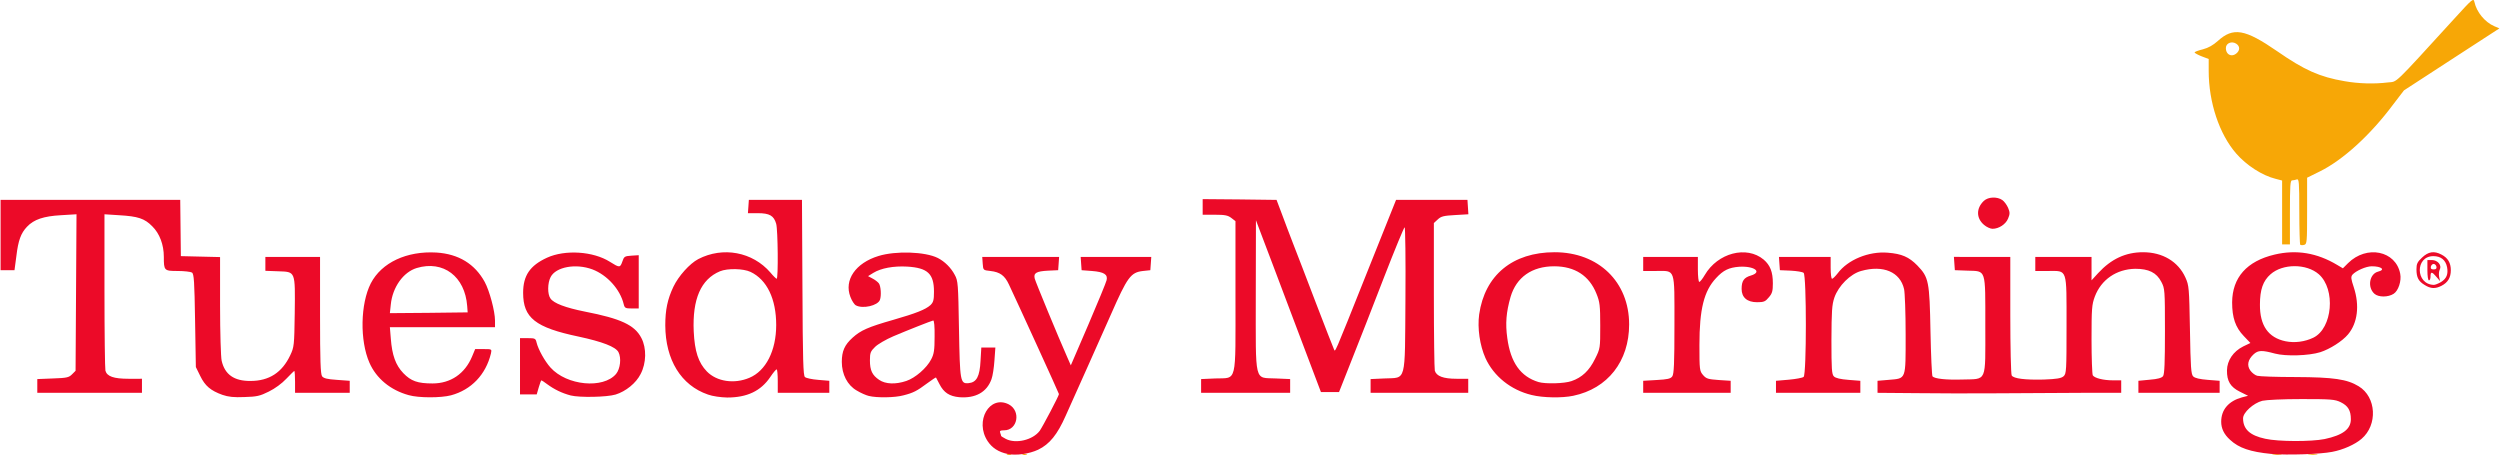
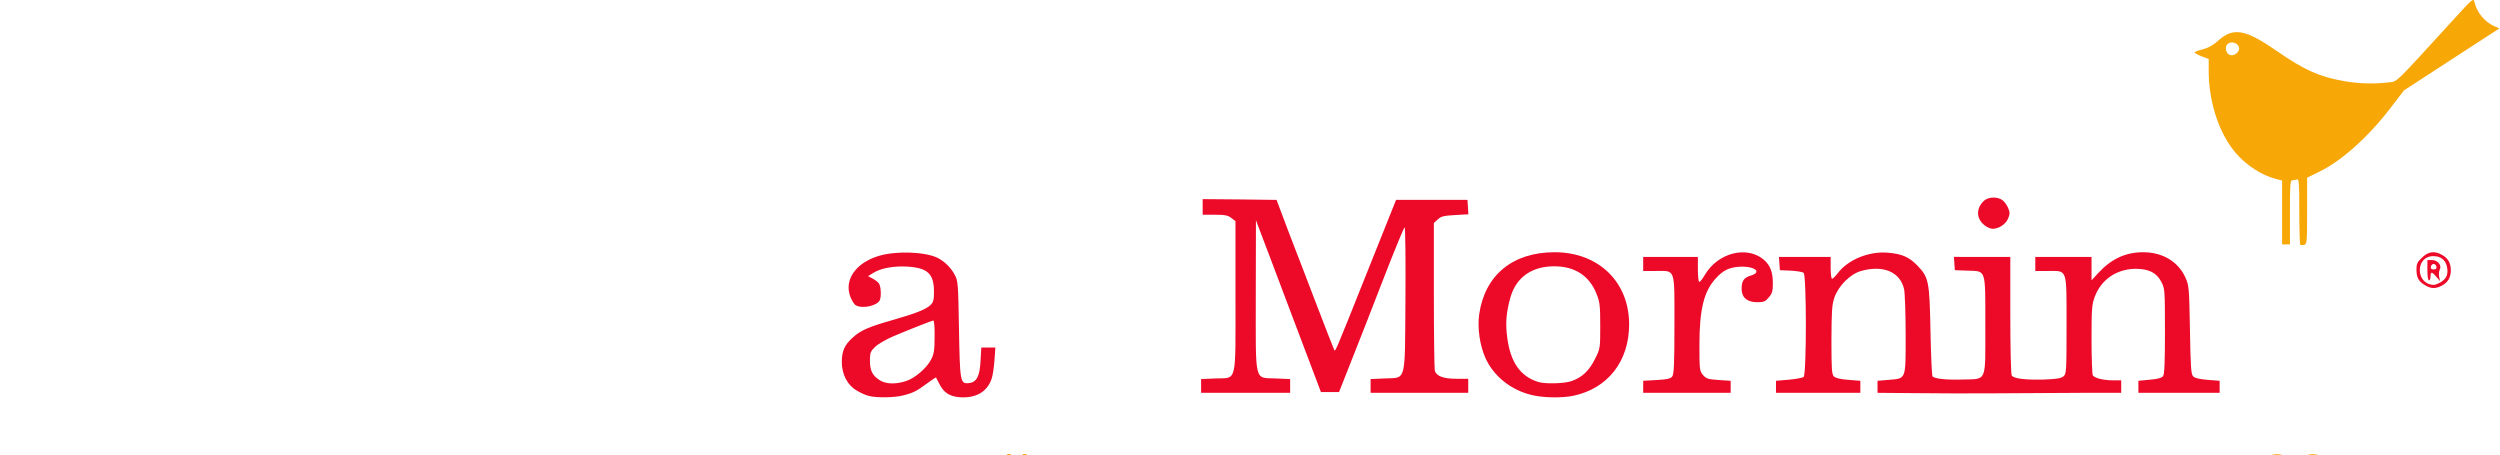
<svg xmlns="http://www.w3.org/2000/svg" width="2500" height="455" viewBox="0.5 1.537 1599.6 291.264">
  <path fill="#F7A706" d="M644.8 292.301c.6-.201 1.8-.201 2.5 0 .6.299.1.5-1.3.5-1.4 0-1.9-.201-1.2-.5zM654.8 292.301c.6-.201 1.8-.201 2.5 0 .6.299.1.5-1.3.5-1.4 0-1.9-.201-1.2-.5zM1455.3 292.301c1.5-.201 3.7-.201 5 0 1.2.199 0 .399-2.8.399-2.7 0-3.801-.2-2.2-.399zM1478.3 292.301c1.5-.201 3.7-.201 5 0 1.2.199 0 .399-2.8.399-2.7 0-3.801-.2-2.2-.399zM1472.6 158.2c-.3-.3-.6-10-.6-21.5 0-18.7-.2-20.8-1.601-20.3-.899.3-2.2.6-3 .6-1.2 0-1.399 3.5-1.399 20.5V158h-5v-40.9l-4.2-1.1c-8.5-2.1-18.601-8.6-25.2-16.2-10.8-12.4-17.6-32.7-17.6-52.9v-7.6l-4.5-1.7c-2.5-1-4.5-2.1-4.5-2.5s2.399-1.3 5.3-2c3.5-.9 6.6-2.7 9.5-5.3 9.899-9 17.399-7.7 38 6.5 17.399 12.1 27.3 16.5 43.1 19.2 8.9 1.6 19.2 1.9 27.9.8 6.2-.7 2.5 2.9 42.7-41.1 11.399-12.5 12-13 12.6-10.4 1.4 6.5 6.7 12.9 12.7 15.5l3.3 1.4-30.5 19.8-30.6 19.9-6.9 9c-14.6 19.6-32.1 35.5-46.8 42.8l-8.3 4.1v21.2c0 20.2-.101 21.3-1.9 21.8-1.1.3-2.2.2-2.5-.1zm-40.2-123.1c2-2.2 1.2-4.9-1.8-6.1-2.8-1-5.6.6-5.6 3.3 0 4.6 4.3 6.2 7.4 2.8z" />
-   <path fill="#EC0A28" d="M645 292.1c-5.7-1.199-9.801-3.899-12.601-8.1-8.6-12.9 1.2-29.9 13.5-23.6 7.9 4.199 5.7 16.6-3 16.6-2.399 0-3 .301-2.5 1.6.3.9.601 1.701.601 2 0 .201 1.3 1 3 1.9 6.399 3.301 17.3.7 21.699-5.199C667.6 274.6 678 254.9 678 253.8c0-.5-26.601-58.7-32-70.1-2.7-5.8-5.7-8-11.9-8.7-4.6-.5-4.6-.5-4.9-4.7l-.3-4.3h49.2l-.3 4.3-.3 4.2-6.5.3c-7.5.4-9.4 1.5-8.5 5.101.6 2.3 15 37.199 20.899 50.5l2.2 5 11.2-26c6.1-14.2 11.399-27.101 11.7-28.5.899-3.7-1.7-5.301-9.4-5.9l-6.6-.5-.301-4.2-.3-4.3H737.1l-.3 4.3-.3 4.2-4.7.5c-7.9.9-10 3.9-20.601 28-2.8 6.3-9.399 21.2-14.699 33-5.301 11.8-11.7 26.1-14.2 31.7-5.3 12-10.3 18.2-17.601 21.7C659 292.1 650.5 293.301 645 292.1zM1454 292.1c-13.4-1.299-20.7-3.799-26.301-9-3.899-3.5-5.699-7.299-5.699-11.6 0-7.699 4.699-13.199 13.3-15.6l3.899-1-5.199-2.6c-6.101-3-8.4-6.8-8.301-13.7.101-6.3 4-12.1 10.4-15.3l4.6-2.2-4.199-4.399c-5.4-5.601-7.5-11.8-7.5-21.601.1-15.899 9.399-26.399 27.199-30.6 14-3.3 27.101-1.1 40 6.6l3.7 2.2 3.3-3.3c11.9-11.8 30.601-8 33.4 6.8.9 4.601-1.2 10.9-4.2 12.8-3.5 2.301-9.7 2.301-12.3 0-4.7-4.199-3.2-12.8 2.4-14.199 4.8-1.2 2.1-3.4-4.101-3.4-3.7 0-10.2 2.9-12.399 5.4-1.101 1.399-.9 2.699.899 8.1 3.8 11.7 2.4 22.8-3.7 30.1-3.699 4.4-11.6 9.4-17.8 11.4-7.399 2.3-22.1 2.7-28.899.9-8.5-2.301-10.801-2.2-13.7.399-3.8 3.5-4.5 7.2-2.101 10.5 1.101 1.5 3.101 3 4.4 3.3 1.3.4 12.3.801 24.4.801 24.699.1 33.1 1.399 40.5 5.899 11.399 6.9 12.3 24.8 1.8 33.7-4.2 3.6-11.8 7-18.8 8.301-7.598 1.5-28.698 2.199-38.998 1.299zm34.199-9.5c11.701-2.5 16.801-6.4 16.801-12.7 0-5.6-1.801-8.6-6.5-10.9-3.7-1.8-6.101-2-24.9-2-12.3 0-22.6.5-25.3 1.1-5.7 1.5-12.3 7.5-12.3 11.201 0 6.899 4.3 11 14.199 13.1 8.401 1.9 29.5 1.9 38 .199zM1481 217.7c12.3-6 14.399-31 3.5-40.601-7.9-6.899-23.101-6.899-30.9 0-4.8 4.2-6.8 9.801-6.8 19.4-.101 13.4 5.3 21.2 16.399 23.5 5.901 1.201 12.401.301 17.801-2.299zM142.5 254.3c-7.5-2.7-11.101-5.7-14.2-12.1l-2.8-5.7-.5-29.8c-.4-25-.7-29.9-2-30.7-.8-.5-4.9-1-9.101-1-8.699 0-8.899-.2-8.899-9.1 0-7.7-2.7-14.9-7.4-19.5-4.899-5-9.1-6.4-21.3-7.1l-9.3-.6v48.9c0 26.9.3 49.9.6 51.2 1 3.7 5.3 5.2 14.9 5.2H91v9H24v-8.8l10-.4c8.8-.3 10.2-.6 12.2-2.6l2.3-2.3.3-50.101.3-50.1-9.899.6C28.1 139.9 21.8 142 17.4 146.7c-3.899 4.1-5.6 8.7-6.8 18.8l-1.2 9H.5v-45h115l.2 18 .199 18 12.5.3 12.601.3v31.2c0 17.2.5 33 1 35.101 2 8.899 8 13.1 18.5 13 11.899 0 20.2-5.4 25.399-16.4 2.5-5.3 2.601-6.2 2.9-27 .3-27.2.6-26.4-10.6-26.8l-8.2-.3V166H205v37.3c0 29 .3 37.7 1.3 39.101 1 1.3 3.2 1.899 9.5 2.3l8.2.6V253.001h-35v-7c0-3.8-.2-7-.5-7-.2 0-2.5 2.3-5.101 5-2.8 3-7.3 6.3-11.199 8.2-5.601 2.8-7.7 3.3-15.601 3.5C149.8 256 146.3 255.6 142.5 254.3zM261.8 254.5c-11.7-3.2-20.8-10.7-25.2-20.8-6.2-14.101-5.8-37.7.9-50.8 6.899-13.301 23-20.801 42-19.7 14.2.899 24.6 7.3 30.899 18.8 3.101 5.7 6.601 18.8 6.601 24.8v4.2H249.7l.6 7.3c.8 10.601 3.1 17 8 22.101 4.9 5.1 9.2 6.6 18.7 6.6 11.6 0 20.699-6.2 25.3-17.2l2-4.8h5.399c5.301 0 5.301 0 4.7 2.8-3.3 13.601-12.6 23.3-25.6 26.8-6.499 1.7-20.699 1.7-26.999-.101zm37.399-57c-1.399-19-15.3-29.5-32.3-24.4-8.6 2.601-15.5 12.301-16.6 23.301l-.6 5.6 24.899-.2 24.9-.3-.299-4.001zM365.5 254.7c-5.7-1.5-10.601-3.9-15.2-7.3-1.7-1.301-3.4-2.4-3.601-2.4-.199 0-1 2-1.699 4.5l-1.301 4.5H333v-36h5c4.6 0 5 .2 5.6 2.8 1.1 4.5 5.3 12 8.9 16 10.399 11.601 33.8 13.8 42 4.101 2.699-3.301 3.5-10.2 1.5-14-1.9-3.4-10.2-6.601-25.5-9.9-27.7-5.8-35.5-12-35.5-28 0-11.1 4.399-17.5 15.3-22.5 11.6-5.3 29.6-4.1 40.2 2.6 6.199 3.9 6.6 3.9 8-.1 1.1-3.3 1.5-3.5 5.8-3.8l4.7-.3V199h-4.5c-4 0-4.5-.3-5.101-2.7-2.3-9.6-10.6-18.7-20-22.3-10.7-4-23.5-1.6-26.8 4.9-2 3.8-2.1 11-.1 13.699 2.1 3.101 9.6 5.9 22 8.4 23.1 4.5 31.899 8.6 36.199 16.9 3.4 6.5 3.2 16.1-.5 23.1-2.899 5.8-9.5 11.1-16 13.1-5.698 1.701-22.999 2.001-28.698.601zM453.3 254.1c-17.2-5.899-27.2-22.199-27.3-44.3 0-9.8 1.399-16.7 5.199-24.7 3.301-6.899 10.4-14.8 15.9-17.699 15.8-8.2 34.8-4.601 46.2 8.6 1.8 2.2 3.7 4 4 4 1.1 0 .8-31.2-.3-35.2-1.5-5.2-4.2-6.8-11.801-6.8h-6.3l.3-4.2.301-4.3h34l.3 56.1c.2 46.801.5 56.4 1.6 57.301.8.699 4.601 1.5 8.5 1.8l7.101.6V253.002h-33v-7.5c0-4.1-.301-7.5-.7-7.5-.5 0-2.3 2.2-4.101 4.9-6.1 9-14.899 13.1-27.6 13.1-4.099-.102-9.299-.802-12.299-1.902zm26.5-10.7C490.4 239 497 226 497 209.6c0-16.699-5.9-29-16.4-34-4.6-2.2-14.8-2.4-19.6-.4-12.2 5.1-17.7 17.8-16.801 38.399.601 12.9 3 20.101 8.4 25.7C458.9 245.8 470.1 247.5 479.8 243.4z" />
  <path fill="#EC0A28" d="M556.3 255c-1.7-.4-5.2-1.9-7.8-3.5-5.9-3.4-9.5-10.3-9.5-18.3 0-6.9 1.8-10.9 6.899-15.5 5.2-4.7 9.9-6.8 26-11.4 14.601-4.2 20.7-6.6 23.9-9.5 1.8-1.8 2.2-3.2 2.2-8.5 0-11.5-4-15.3-17.101-16.1-8.8-.5-16.8 1-21.7 4l-3.399 2.1 2.8 1.5c1.6.8 3.4 2.2 4.1 3.101 1.301 1.699 1.7 7.899.7 10.6-1.399 3.7-11 5.9-15.399 3.5-1-.5-2.601-3-3.5-5.4-4.2-10.8 3.3-21.699 18-26.199 11-3.4 29.899-2.801 38 1.3 4.3 2.2 8.399 6.2 10.8 10.8 2.1 3.8 2.2 5.7 2.7 34.5.6 33.9.8 35.3 6.199 34.8 5.101-.5 7.101-4.3 7.601-14.3l.5-8.5h9l-.601 8.3c-.3 4.5-1.1 9.9-1.899 12-3 8.3-10.2 12.3-20.601 11.5-6.3-.6-9.899-2.899-12.699-8.399-1.101-2.101-2.101-4.101-2.2-4.2-.101-.2-2.5 1.399-5.5 3.6-6.7 5-9 6.2-15.3 7.8-5.301 1.497-17 1.698-22.2.397zm24-9.6c5.7-1.9 13.1-8.301 15.899-13.801 1.801-3.399 2.2-5.899 2.2-14.6.101-6.5-.3-10.4-.899-10.3-1.601.399-16.101 6.1-25.5 10.1-4.7 2-10 5.101-11.7 6.8-2.9 2.801-3.3 3.801-3.3 8.601 0 6.5 1.5 9.5 5.899 12.5 4.101 2.8 10.601 3 17.401.7zM980.6 254.4c-13.3-3.2-24.3-12-29.6-23.7-3.601-8.101-5.2-19.101-4-27.9 3.6-25.1 21.399-39.8 48.3-39.8 28.1 0 47.7 19 47.7 46.2 0 23.6-13.7 41.1-35.801 45.7-7.099 1.5-19.399 1.3-26.599-.5zm25.5-8.9c6.7-2.3 11.4-6.7 15.1-14.3 3.301-6.601 3.301-6.8 3.301-21.2 0-12.9-.301-15.2-2.4-20.4-4.6-11.6-13.9-17.6-27.1-17.6-14.2 0-24.2 7-27.9 19.6-2.8 9.801-3.4 17-2.1 26.301 2.1 15.699 8.5 24.699 20 28.199 4.399 1.3 16.499 1 21.099-.6zM1226.3 253.2l-24.3-.2V245.3l7.1-.6c11.4-1 10.9.399 10.9-29.101 0-13.8-.5-26.899-1-29-2.5-11-13.4-15.6-27.5-11.6-6.9 1.9-14.5 9.5-17.101 17-1.6 4.7-1.8 8.7-1.899 27.2 0 18.6.199 22 1.6 23.3 1.1 1.1 4.2 1.8 9.3 2.2l7.601.6V252.999h-54V245.299l8.199-.7c4.5-.399 8.801-1.199 9.5-1.8 1.9-1.5 1.9-65.1 0-66.6-.699-.601-4.399-1.2-8.199-1.4l-7-.3-.301-4.2-.3-4.3h33.1v7c0 3.9.399 7 .899 7s2.101-1.6 3.601-3.5c6.5-8.7 19.899-14.2 32-13.2 9 .7 13.6 2.7 19 8.2 7.3 7.6 7.8 10 8.399 42.2.3 15.5.9 28.399 1.3 28.8 1.5 1.5 8.5 2.3 18.9 2 16.2-.5 14.9 2.6 14.9-34.5 0-36.9.699-34.8-11.5-35.2l-8-.3-.301-4.2-.3-4.3H1287v37.3c0 20.4.399 37.8.899 38.601 1.3 2 8.5 2.899 20.5 2.6 8.4-.3 11.2-.8 12.7-2.1 1.8-1.601 1.9-3.601 1.9-32.301 0-37.199.699-35.1-11.601-35.1H1303V166h36v15l4.199-4.6C1351.6 167.3 1360.8 163 1372 163c12.5 0 22.5 6 27.1 16.2 2.3 5.1 2.4 6.5 2.9 33.5.399 24.1.699 28.5 2.1 29.8 1.1 1.1 4.2 1.8 9.3 2.2l7.601.6V253h-52V245.3l7.3-.7c5-.399 7.6-1.1 8.5-2.3.899-1.3 1.2-8.7 1.2-28.8 0-26.4-.101-27.3-2.301-31.5-3.1-6-8.1-8.4-16.699-8.4-12 .2-21.801 6.9-25.9 17.801-1.9 5.1-2.1 7.699-2.1 27.399 0 11.9.399 22.3.8 23 1.2 1.8 6.8 3.2 12.899 3.2h5.3v8h-25.2c-13.9.1-38.101.2-53.8.3-15.7.1-39.4.1-52.7-.1zM769 248.6v-4.4l9.1-.4c14.1-.5 12.9 4.3 12.9-52.8v-47.9l-2.601-2c-2.2-1.7-4.1-2.1-10.5-2.1H770v-10l23.6.2 23.7.3 3.399 9c1.801 5 5.101 13.5 7.2 19 2.2 5.5 8.7 22.6 14.601 38 5.899 15.4 11.1 28.7 11.5 29.5 1 1.8-.9 6.4 21.399-49.5l18.4-46H939.5l.3 4.6.3 4.6-8.5.5c-7.3.4-9 .8-11.1 2.8l-2.5 2.3v46.1c0 25.399.3 47.1.6 48.399 1 3.5 5.4 5.2 13.9 5.2h7.5v9h-62.5V244.2l8.8-.4c14.3-.7 13.1 3.8 13.5-50.8.2-25.3-.101-46-.5-46-.4 0-6.4 14.5-13.3 32.3-6.801 17.7-16.1 41.4-20.6 52.7l-8.1 20.5H845.699l-17.399-46c-9.5-25.3-18.9-50-20.8-55l-3.4-9-.1 48.1c0 57.4-1.2 52.5 12.899 53.2l9.101.4v8.799h-57V248.6zM1052 249.1v-3.8l8.6-.5c7-.399 8.9-.8 10-2.3s1.4-8.3 1.4-33c0-37 .8-34.5-11.801-34.5H1052v-9h35v8c0 4.4.399 8 .899 8s2.101-2 3.5-4.4c8.3-14.199 26.8-19 37.7-9.899 4.2 3.6 5.9 7.899 5.9 15.2 0 4.899-.4 6.5-2.601 9-2.2 2.699-3.2 3.1-7.5 3.1-6.399 0-9.899-3.1-9.899-8.5 0-5.2 1.5-7.3 6-8.6 7.5-2.301 2-6.2-7.601-5.601-6.5.5-10.1 2.2-14.7 7.2-7.8 8.3-10.699 19.9-10.699 42.9 0 15.8.1 16.6 2.3 19.199 2.1 2.4 3.2 2.7 10 3.2l7.7.5V252.999h-56V249.1zM1552.3 184c-4-2.4-5.3-4.8-5.3-10.1 0-3.5.6-4.7 3.6-7.5 4-3.801 7.7-4.4 12.4-1.9 4.1 2.1 6 5.3 6 10s-1.9 7.9-6 10c-3.9 2-6.9 1.9-10.7-.5zm10.399-1.9c3.601-2.3 4.7-5 3.9-9.5-.9-4.6-3.9-7.1-8.8-7.1-11.7 0-11.5 18 .2 18.4.801.1 2.901-.8 4.7-1.8z" />
  <path fill="#EC0A28" d="M1554 174.5V168h2.899c3.7 0 6.5 3.4 5 6.1-.5 1-.7 3.101-.399 4.601l.6 2.8-2.3-2.7c-2.9-3.5-3.8-3.5-3.8-.3 0 1.4-.4 2.5-1 2.5-.6-.001-1-2.801-1-6.501zm5.8-2.2c-.2-1-1-1.8-1.8-1.8-.801 0-1.601.8-1.801 1.8-.199 1.2.301 1.7 1.801 1.7s2-.5 1.8-1.7zM1270.199 145.5c-5.1-4.3-5.1-10.7-.1-15.4 2.8-2.6 8.5-2.8 11.8-.5 1.3.9 2.9 3.2 3.7 5 1.2 2.9 1.2 3.9 0 6.8-1.5 3.7-5.9 6.6-10 6.6-1.299 0-3.799-1.1-5.4-2.5z" />
</svg>